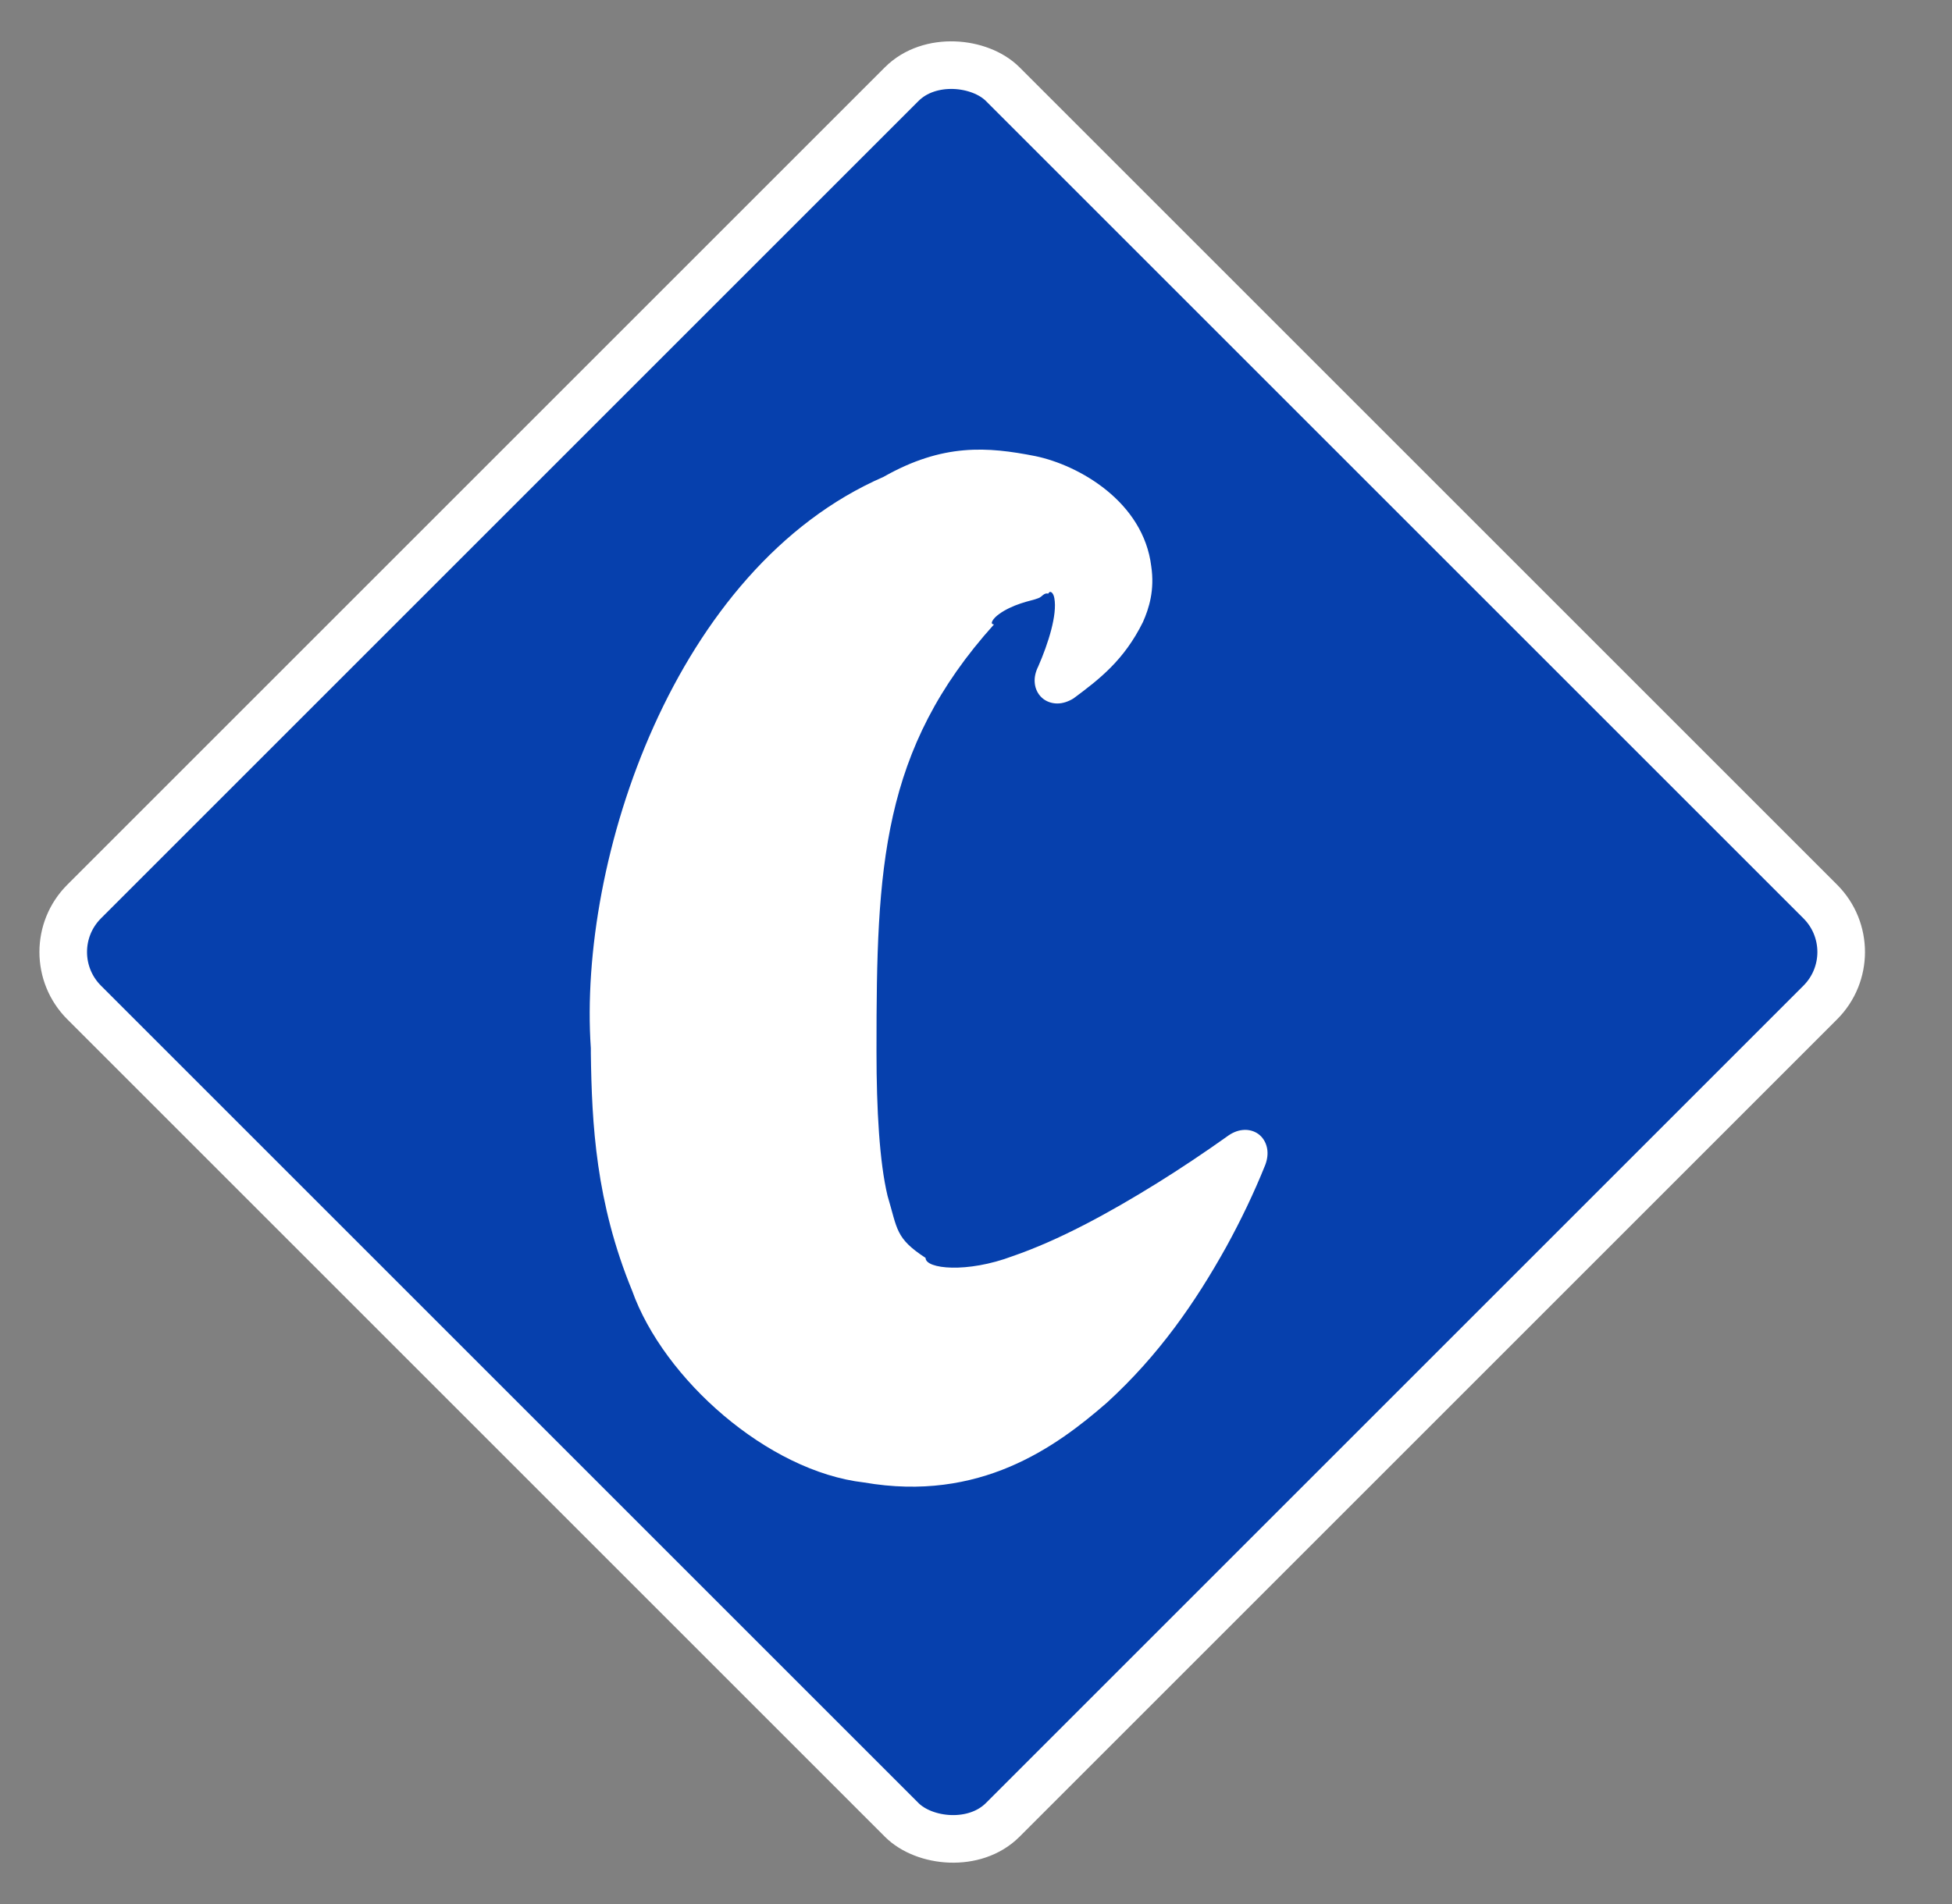
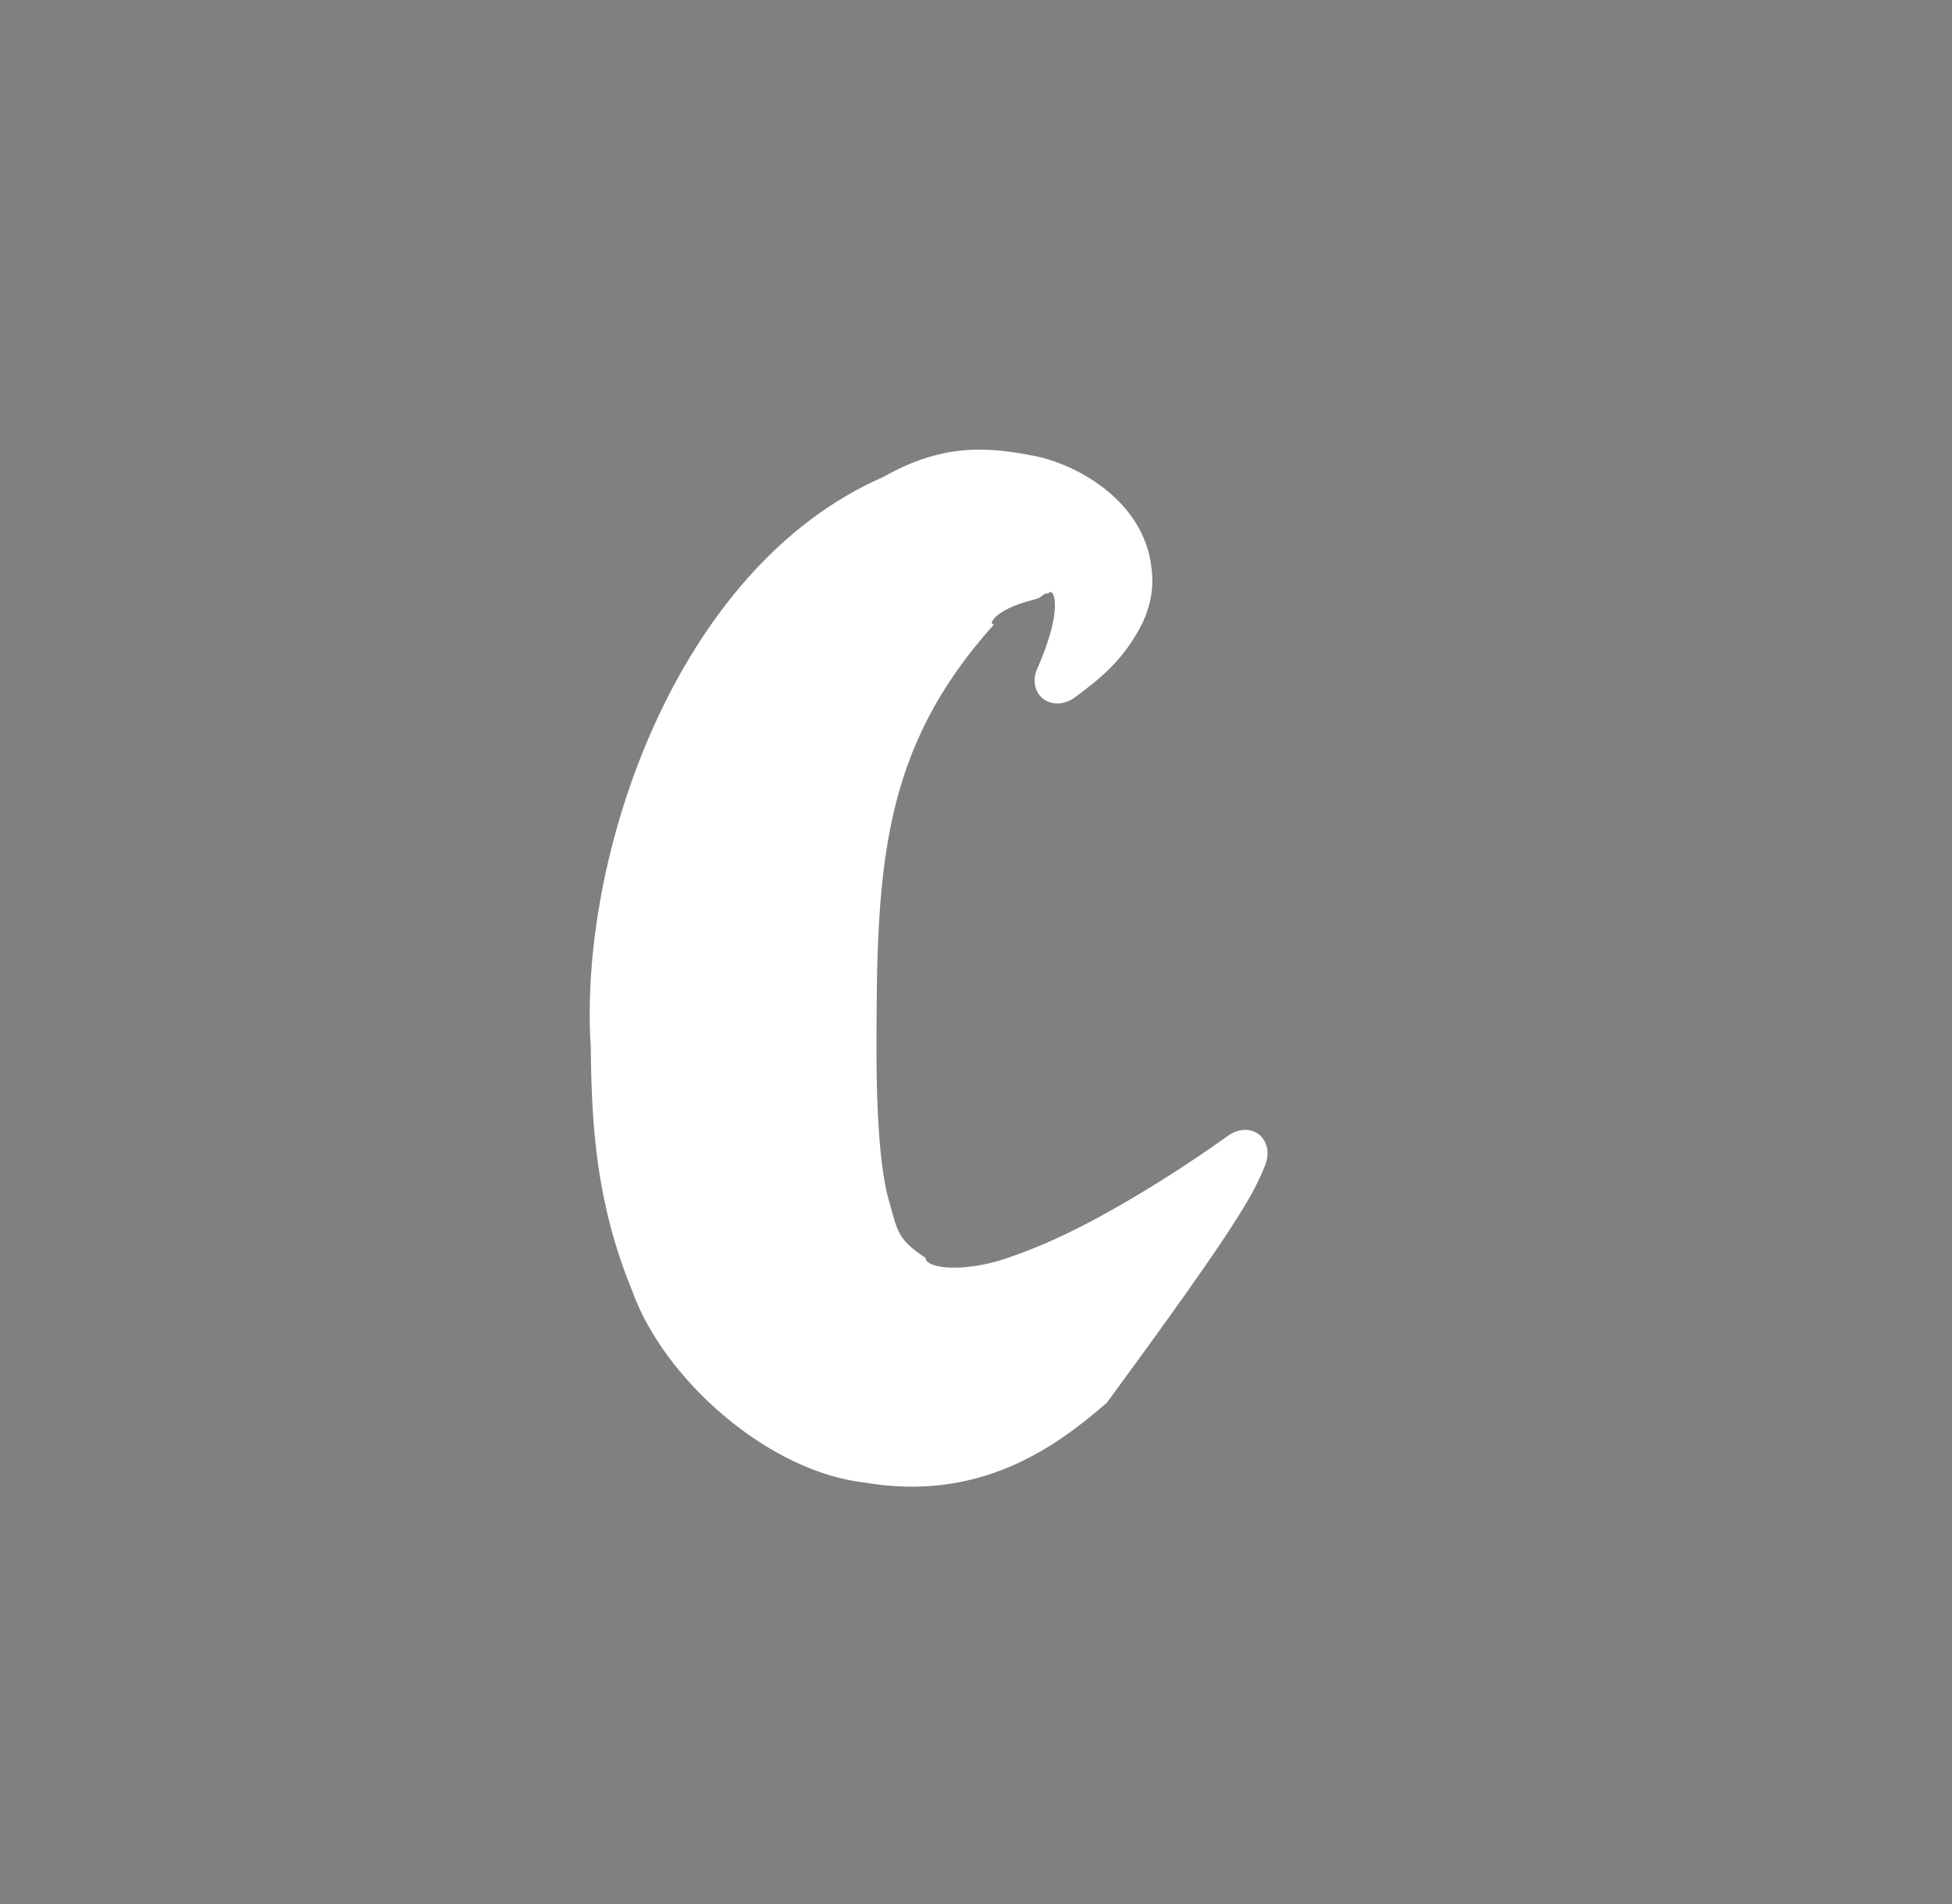
<svg xmlns="http://www.w3.org/2000/svg" width="41" height="40" viewBox="0 0 41 40" fill="none">
  <rect x="0" y="0" width="41" height="40" fill="#808080" stroke="none" />
-   <rect x="0.707" width="27.289" height="27.289" rx="1.5" transform="matrix(0.707 -0.707 0.707 0.707 0.207 20.5)" fill="#0640AD" stroke="white" />
-   <path d="M26.576 24.472C26.618 24.36 26.637 24.237 26.613 24.118C26.589 23.999 26.526 23.895 26.434 23.826C26.341 23.758 26.224 23.727 26.104 23.739C25.983 23.75 25.87 23.803 25.774 23.875C25.302 24.211 24.797 24.549 24.305 24.855C23.281 25.491 22.236 26.057 21.271 26.389C20.312 26.751 19.437 26.66 19.441 26.426C18.805 26.011 18.853 25.827 18.642 25.121C18.473 24.418 18.41 23.308 18.41 22.104C18.41 22.077 18.41 22.049 18.41 22.021C18.41 18.23 18.508 15.753 20.878 13.118C20.774 13.115 20.863 12.987 20.984 12.901C21.109 12.809 21.278 12.731 21.434 12.679C21.591 12.625 21.732 12.6 21.811 12.566C21.892 12.538 21.924 12.447 22.018 12.471C22.055 12.393 22.127 12.45 22.146 12.569C22.209 12.917 22.018 13.518 21.808 13.999C21.754 14.106 21.722 14.227 21.734 14.348C21.745 14.47 21.798 14.579 21.884 14.658C21.969 14.736 22.084 14.778 22.206 14.779C22.327 14.779 22.445 14.736 22.547 14.673C23.102 14.262 23.611 13.865 24.005 13.071C24.136 12.778 24.255 12.393 24.181 11.897C24.016 10.543 22.665 9.772 21.746 9.582C20.746 9.385 19.808 9.308 18.556 10.019C14.164 11.931 12.139 18.06 12.41 22.022C12.41 22.056 12.41 22.09 12.41 22.124C12.43 23.617 12.516 25.261 13.276 27.112C13.938 28.971 16.126 30.912 18.148 31.144C20.578 31.564 22.175 30.404 23.248 29.469C24.343 28.469 25.111 27.354 25.755 26.197C26.062 25.638 26.334 25.073 26.576 24.472Z" fill="white" />
+   <path d="M26.576 24.472C26.618 24.36 26.637 24.237 26.613 24.118C26.589 23.999 26.526 23.895 26.434 23.826C26.341 23.758 26.224 23.727 26.104 23.739C25.983 23.75 25.87 23.803 25.774 23.875C25.302 24.211 24.797 24.549 24.305 24.855C23.281 25.491 22.236 26.057 21.271 26.389C20.312 26.751 19.437 26.66 19.441 26.426C18.805 26.011 18.853 25.827 18.642 25.121C18.473 24.418 18.41 23.308 18.41 22.104C18.41 22.077 18.41 22.049 18.41 22.021C18.41 18.23 18.508 15.753 20.878 13.118C20.774 13.115 20.863 12.987 20.984 12.901C21.109 12.809 21.278 12.731 21.434 12.679C21.591 12.625 21.732 12.6 21.811 12.566C21.892 12.538 21.924 12.447 22.018 12.471C22.055 12.393 22.127 12.45 22.146 12.569C22.209 12.917 22.018 13.518 21.808 13.999C21.754 14.106 21.722 14.227 21.734 14.348C21.745 14.47 21.798 14.579 21.884 14.658C21.969 14.736 22.084 14.778 22.206 14.779C22.327 14.779 22.445 14.736 22.547 14.673C23.102 14.262 23.611 13.865 24.005 13.071C24.136 12.778 24.255 12.393 24.181 11.897C24.016 10.543 22.665 9.772 21.746 9.582C20.746 9.385 19.808 9.308 18.556 10.019C14.164 11.931 12.139 18.06 12.41 22.022C12.41 22.056 12.41 22.09 12.41 22.124C12.43 23.617 12.516 25.261 13.276 27.112C13.938 28.971 16.126 30.912 18.148 31.144C20.578 31.564 22.175 30.404 23.248 29.469C26.062 25.638 26.334 25.073 26.576 24.472Z" fill="white" />
</svg>